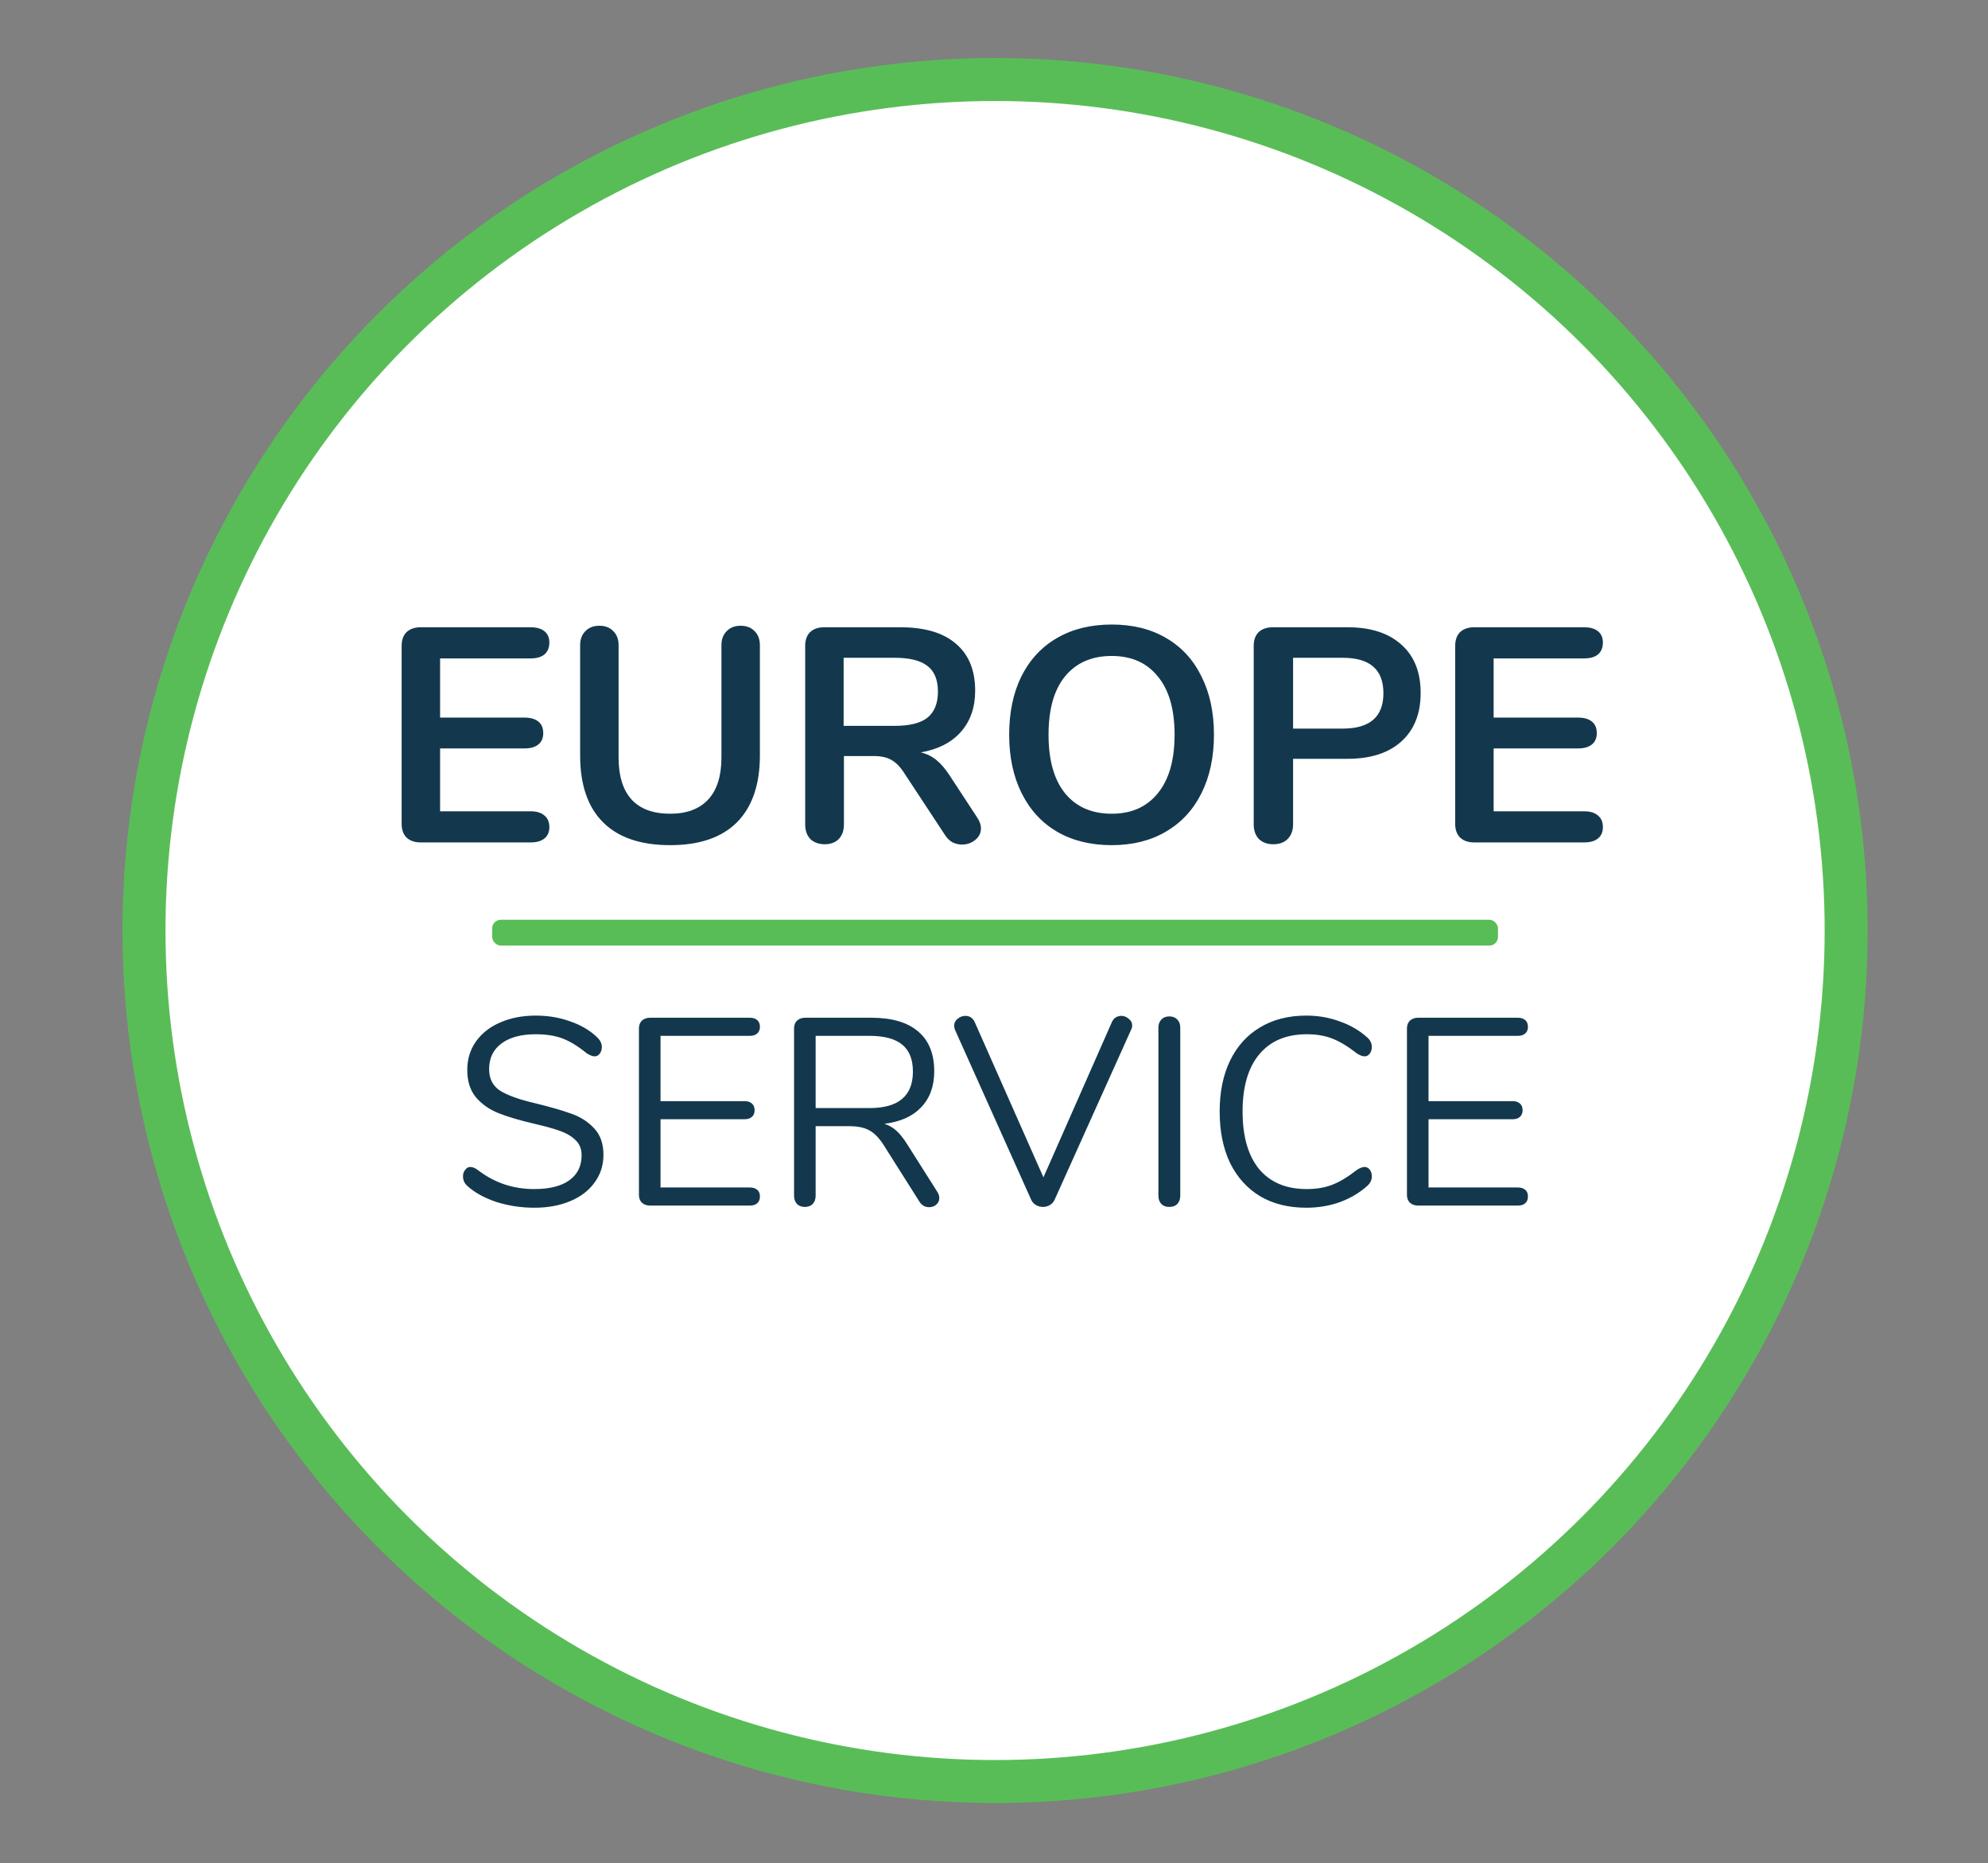
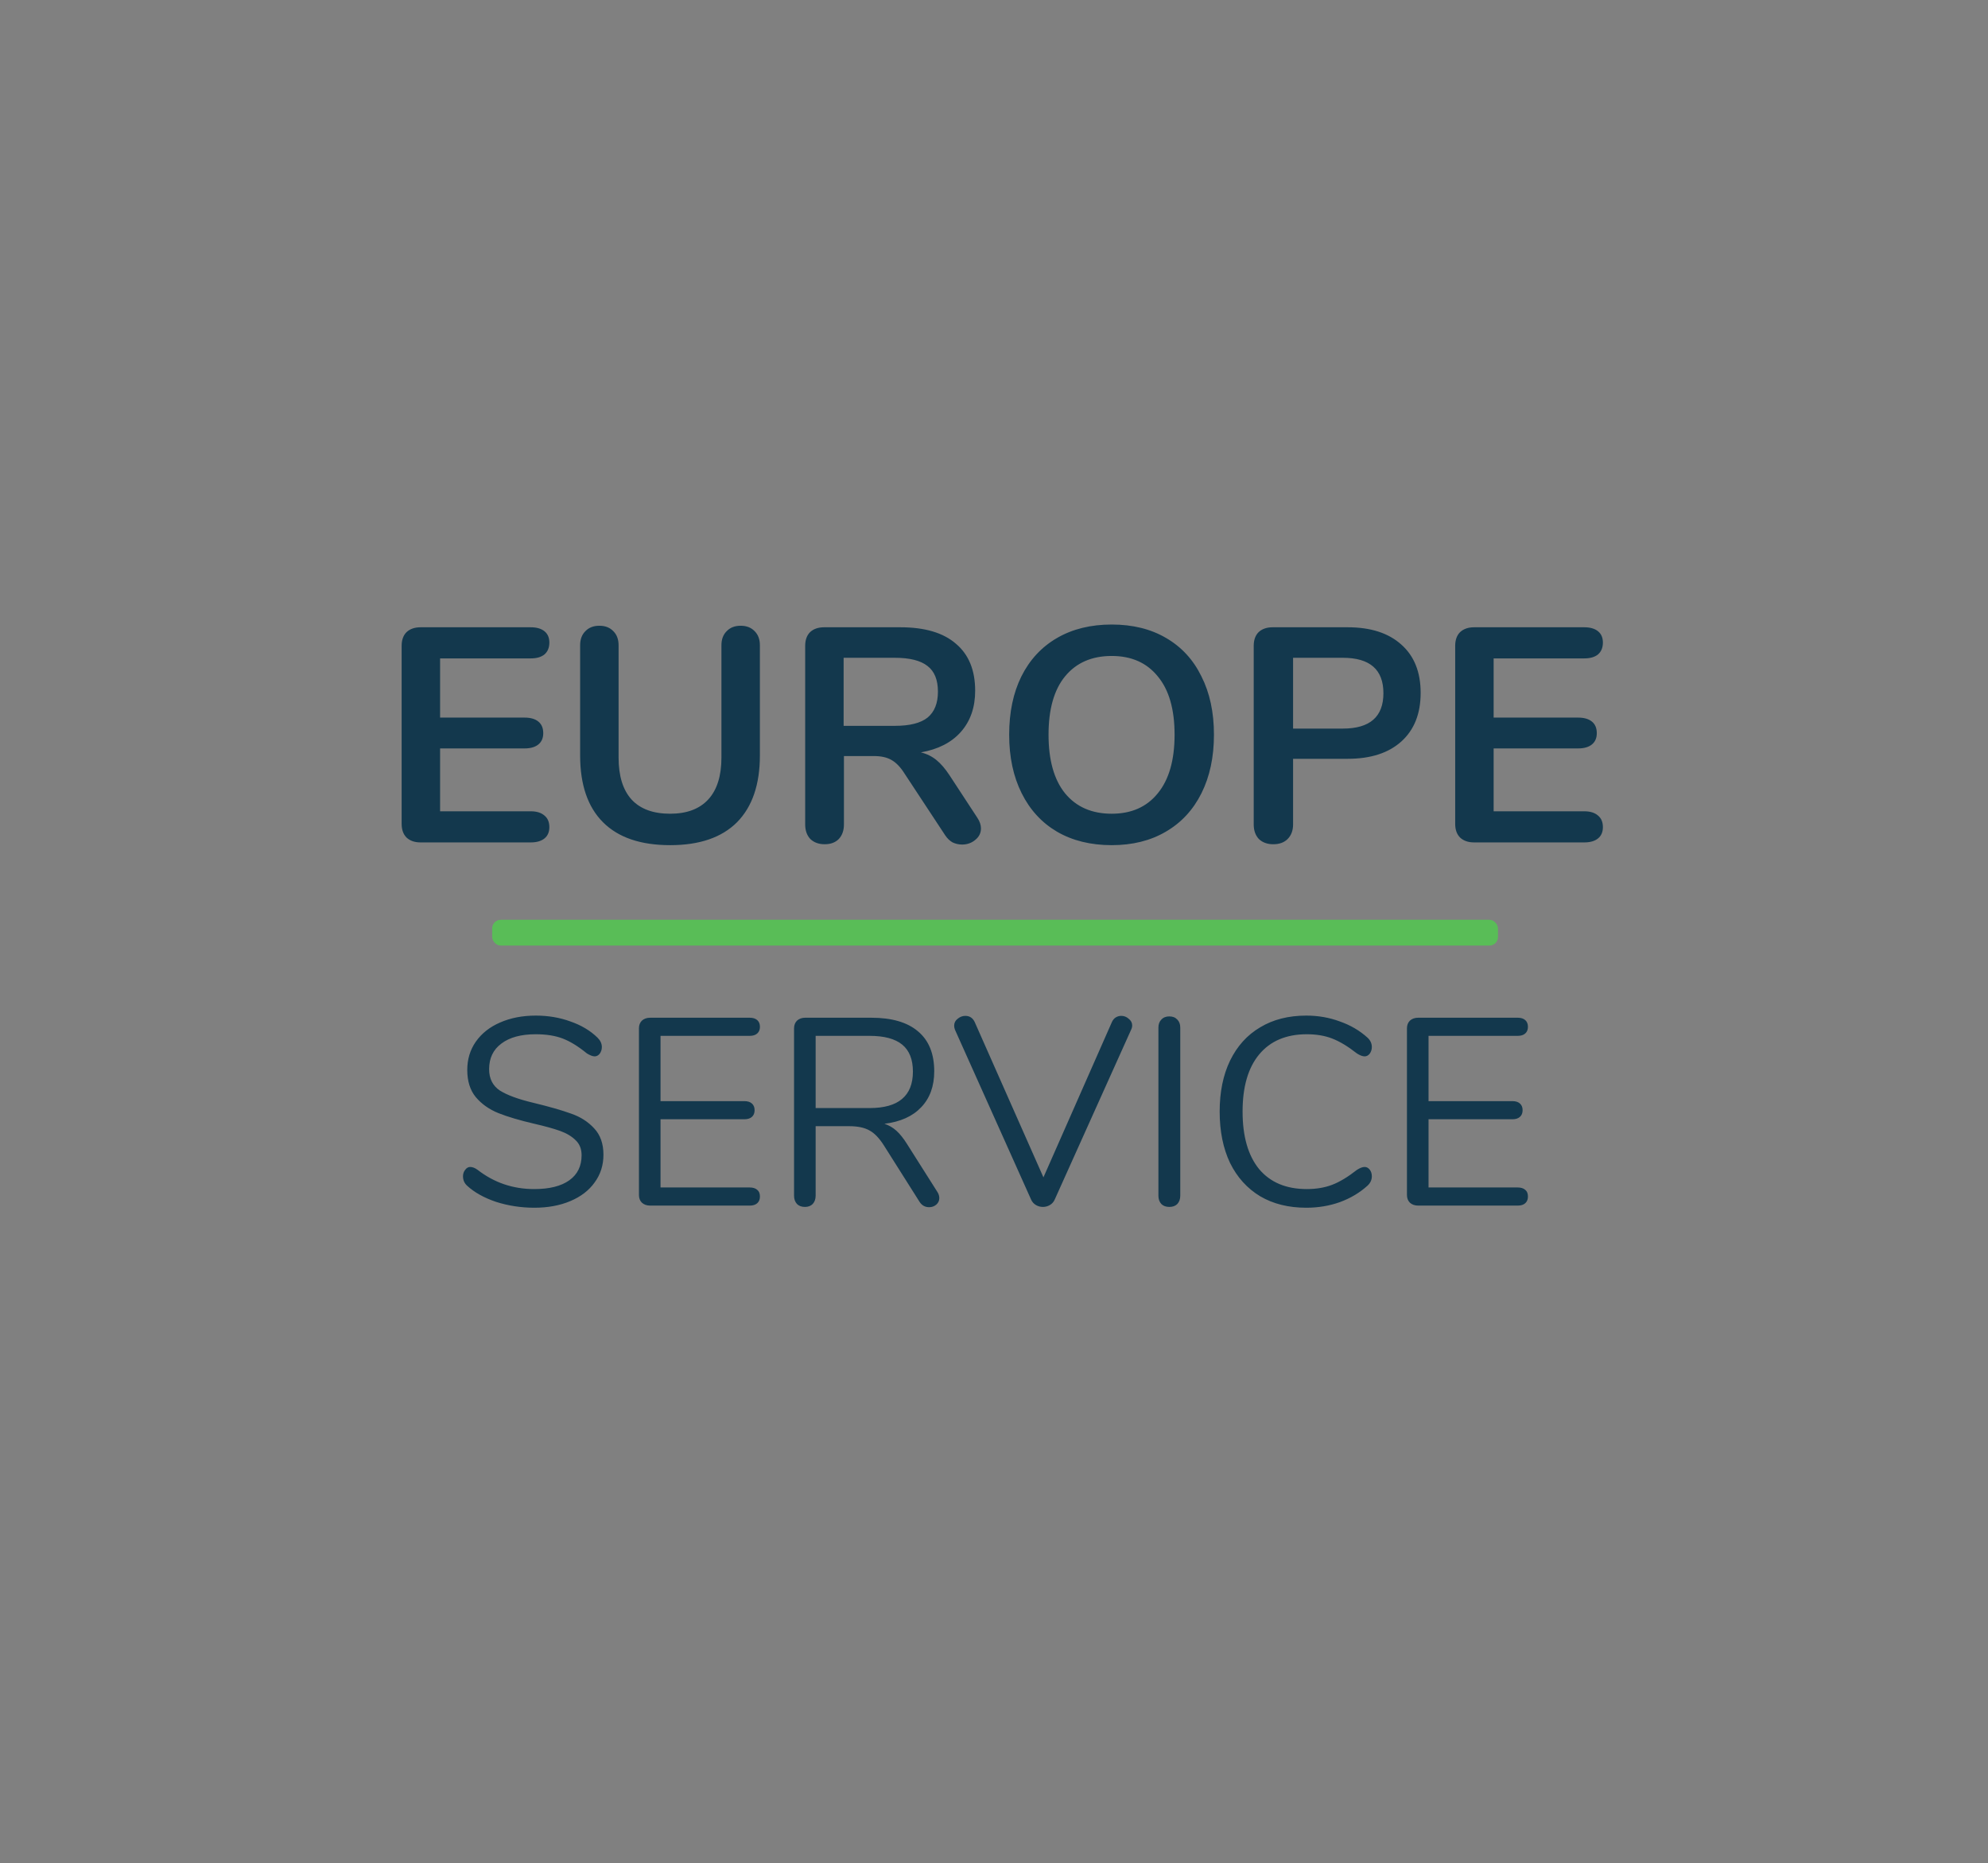
<svg xmlns="http://www.w3.org/2000/svg" width="925" height="867" viewBox="0 0 925 867" fill="none">
  <rect x="0" y="0" width="925" height="867" fill="#808080" stroke="none" />
-   <circle cx="463" cy="433" r="396" fill="white" stroke="#59BD57" stroke-width="20" />
  <path d="M195.684 392C192.939 392 190.761 391.243 189.152 389.728C187.637 388.213 186.88 386.083 186.88 383.338V300.552C186.88 297.807 187.637 295.677 189.152 294.162C190.761 292.647 192.939 291.89 195.684 291.89H246.946C249.691 291.89 251.821 292.505 253.336 293.736C254.851 294.967 255.608 296.718 255.608 298.99C255.608 301.357 254.851 303.203 253.336 304.528C251.821 305.759 249.691 306.374 246.946 306.374H204.772V333.922H244.106C246.851 333.922 248.981 334.537 250.496 335.768C252.011 336.999 252.768 338.797 252.768 341.164C252.768 343.436 252.011 345.187 250.496 346.418C248.981 347.649 246.851 348.264 244.106 348.264H204.772V377.516H246.946C249.691 377.516 251.821 378.179 253.336 379.504C254.851 380.735 255.608 382.533 255.608 384.9C255.608 387.172 254.851 388.923 253.336 390.154C251.821 391.385 249.691 392 246.946 392H195.684ZM311.821 393.278C298.094 393.278 287.681 389.728 280.581 382.628C273.481 375.528 269.931 365.162 269.931 351.53V300.268C269.931 297.523 270.736 295.345 272.345 293.736C273.954 292.032 276.132 291.18 278.877 291.18C281.622 291.18 283.8 292.032 285.409 293.736C287.018 295.345 287.823 297.523 287.823 300.268V352.524C287.823 361.139 289.858 367.671 293.929 372.12C298 376.475 303.964 378.652 311.821 378.652C319.584 378.652 325.5 376.427 329.571 371.978C333.642 367.529 335.677 361.044 335.677 352.524V300.268C335.677 297.523 336.482 295.345 338.091 293.736C339.7 292.032 341.878 291.18 344.623 291.18C347.368 291.18 349.546 292.032 351.155 293.736C352.764 295.345 353.569 297.523 353.569 300.268V351.53C353.569 365.067 350.019 375.433 342.919 382.628C335.819 389.728 325.453 393.278 311.821 393.278ZM454.73 380.498C455.866 382.202 456.434 383.859 456.434 385.468C456.434 387.645 455.534 389.444 453.736 390.864C452.032 392.284 449.996 392.994 447.63 392.994C446.115 392.994 444.648 392.663 443.228 392C441.902 391.243 440.766 390.154 439.82 388.734L420.934 360.05C419.04 357.021 417.005 354.891 414.828 353.66C412.745 352.429 410 351.814 406.592 351.814H392.676V383.622C392.676 386.462 391.871 388.734 390.262 390.438C388.652 392.047 386.475 392.852 383.73 392.852C380.984 392.852 378.76 392.047 377.056 390.438C375.446 388.734 374.642 386.462 374.642 383.622V300.552C374.642 297.807 375.399 295.677 376.914 294.162C378.523 292.647 380.7 291.89 383.446 291.89H418.946C430.306 291.89 438.92 294.446 444.79 299.558C450.754 304.575 453.736 311.865 453.736 321.426C453.736 329.189 451.511 335.579 447.062 340.596C442.707 345.519 436.506 348.69 428.46 350.11C431.205 350.773 433.619 351.956 435.702 353.66C437.784 355.364 439.82 357.731 441.808 360.76L454.73 380.498ZM416.39 337.756C423.3 337.756 428.365 336.478 431.584 333.922C434.802 331.271 436.412 327.248 436.412 321.852C436.412 316.361 434.802 312.385 431.584 309.924C428.365 307.368 423.3 306.09 416.39 306.09H392.534V337.756H416.39ZM517.271 393.278C507.52 393.278 499.047 391.195 491.853 387.03C484.753 382.865 479.262 376.901 475.381 369.138C471.499 361.375 469.559 352.287 469.559 341.874C469.559 331.461 471.452 322.42 475.239 314.752C479.12 306.989 484.658 301.025 491.853 296.86C499.047 292.695 507.52 290.612 517.271 290.612C527.021 290.612 535.447 292.695 542.547 296.86C549.741 301.025 555.232 306.989 559.019 314.752C562.9 322.42 564.841 331.461 564.841 341.874C564.841 352.287 562.9 361.375 559.019 369.138C555.137 376.901 549.599 382.865 542.405 387.03C535.305 391.195 526.927 393.278 517.271 393.278ZM517.271 378.652C526.453 378.652 533.601 375.481 538.713 369.138C543.919 362.795 546.523 353.707 546.523 341.874C546.523 330.041 543.919 321 538.713 314.752C533.601 308.409 526.453 305.238 517.271 305.238C507.993 305.238 500.751 308.409 495.545 314.752C490.433 321 487.877 330.041 487.877 341.874C487.877 353.707 490.433 362.795 495.545 369.138C500.751 375.481 507.993 378.652 517.271 378.652ZM592.431 392.852C589.685 392.852 587.461 392.047 585.757 390.438C584.147 388.734 583.343 386.462 583.343 383.622V300.552C583.343 297.807 584.1 295.677 585.615 294.162C587.224 292.647 589.401 291.89 592.147 291.89H627.079C637.776 291.89 646.107 294.588 652.071 299.984C658.035 305.285 661.017 312.764 661.017 322.42C661.017 332.076 658.035 339.602 652.071 344.998C646.107 350.394 637.776 353.092 627.079 353.092H601.661V383.622C601.661 386.462 600.809 388.734 599.105 390.438C597.495 392.047 595.271 392.852 592.431 392.852ZM624.807 339.034C637.397 339.034 643.693 333.543 643.693 322.562C643.693 311.581 637.397 306.09 624.807 306.09H601.661V339.034H624.807ZM685.889 392C683.144 392 680.966 391.243 679.357 389.728C677.842 388.213 677.085 386.083 677.085 383.338V300.552C677.085 297.807 677.842 295.677 679.357 294.162C680.966 292.647 683.144 291.89 685.889 291.89H737.151C739.896 291.89 742.026 292.505 743.541 293.736C745.056 294.967 745.813 296.718 745.813 298.99C745.813 301.357 745.056 303.203 743.541 304.528C742.026 305.759 739.896 306.374 737.151 306.374H694.977V333.922H734.311C737.056 333.922 739.186 334.537 740.701 335.768C742.216 336.999 742.973 338.797 742.973 341.164C742.973 343.436 742.216 345.187 740.701 346.418C739.186 347.649 737.056 348.264 734.311 348.264H694.977V377.516H737.151C739.896 377.516 742.026 378.179 743.541 379.504C745.056 380.735 745.813 382.533 745.813 384.9C745.813 387.172 745.056 388.923 743.541 390.154C742.026 391.385 739.896 392 737.151 392H685.889ZM248.663 561.992C242.463 561.992 236.511 561.083 230.807 559.264C225.185 557.363 220.68 554.841 217.291 551.7C216.051 550.543 215.431 549.096 215.431 547.36C215.431 546.203 215.761 545.211 216.423 544.384C217.084 543.475 217.869 543.02 218.779 543.02C219.853 543.02 221.011 543.475 222.251 544.384C229.939 550.336 238.701 553.312 248.539 553.312C255.648 553.312 261.104 551.948 264.907 549.22C268.709 546.492 270.611 542.607 270.611 537.564C270.611 534.671 269.701 532.356 267.883 530.62C266.064 528.801 263.667 527.355 260.691 526.28C257.715 525.205 253.705 524.089 248.663 522.932C241.884 521.361 236.304 519.708 231.923 517.972C227.624 516.236 224.111 513.756 221.383 510.532C218.737 507.308 217.415 503.092 217.415 497.884C217.415 492.924 218.737 488.543 221.383 484.74C224.111 480.855 227.872 477.879 232.667 475.812C237.544 473.663 243.083 472.588 249.283 472.588C255.069 472.588 260.443 473.497 265.403 475.316C270.445 477.052 274.661 479.573 278.051 482.88C279.373 484.203 280.035 485.649 280.035 487.22C280.035 488.377 279.704 489.411 279.043 490.32C278.381 491.147 277.596 491.56 276.687 491.56C275.777 491.56 274.579 491.105 273.091 490.196C269.04 486.889 265.279 484.575 261.807 483.252C258.335 481.929 254.16 481.268 249.283 481.268C242.421 481.268 237.089 482.715 233.287 485.608C229.484 488.419 227.583 492.387 227.583 497.512C227.583 501.893 229.236 505.2 232.543 507.432C235.932 509.581 241.099 511.483 248.043 513.136C255.565 514.955 261.476 516.649 265.775 518.22C270.073 519.708 273.628 521.981 276.439 525.04C279.332 528.099 280.779 532.191 280.779 537.316C280.779 542.193 279.415 546.492 276.687 550.212C274.041 553.932 270.28 556.825 265.403 558.892C260.525 560.959 254.945 561.992 248.663 561.992ZM302.502 561C300.931 561 299.65 560.545 298.658 559.636C297.749 558.727 297.294 557.528 297.294 556.04V478.54C297.294 477.052 297.749 475.853 298.658 474.944C299.65 474.035 300.931 473.58 302.502 473.58H348.878C350.366 473.58 351.523 473.952 352.35 474.696C353.177 475.44 353.59 476.473 353.59 477.796C353.59 479.119 353.177 480.152 352.35 480.896C351.523 481.64 350.366 482.012 348.878 482.012H307.338V512.392H346.398C347.886 512.392 349.043 512.764 349.87 513.508C350.697 514.252 351.11 515.285 351.11 516.608C351.11 517.931 350.697 518.964 349.87 519.708C349.043 520.452 347.886 520.824 346.398 520.824H307.338V552.568H348.878C350.366 552.568 351.523 552.94 352.35 553.684C353.177 554.345 353.59 555.379 353.59 556.784C353.59 558.107 353.177 559.14 352.35 559.884C351.523 560.628 350.366 561 348.878 561H302.502ZM436.178 554.676C436.756 555.585 437.046 556.536 437.046 557.528C437.046 558.768 436.55 559.801 435.558 560.628C434.648 561.372 433.574 561.744 432.334 561.744C430.432 561.744 428.944 560.917 427.87 559.264L411.254 532.976C409.104 529.587 406.872 527.272 404.558 526.032C402.243 524.709 399.102 524.048 395.134 524.048H379.51V556.412C379.51 557.983 379.055 559.264 378.146 560.256C377.236 561.165 376.038 561.62 374.55 561.62C372.979 561.62 371.739 561.165 370.83 560.256C369.92 559.264 369.466 557.983 369.466 556.412V478.54C369.466 477.052 369.92 475.853 370.83 474.944C371.822 474.035 373.103 473.58 374.674 473.58H405.426C414.932 473.58 422.166 475.688 427.126 479.904C432.168 484.12 434.69 490.32 434.69 498.504C434.69 505.448 432.664 511.028 428.614 515.244C424.646 519.46 418.942 522.023 411.502 522.932C413.568 523.593 415.428 524.668 417.082 526.156C418.735 527.644 420.388 529.711 422.042 532.356L436.178 554.676ZM404.558 515.616C411.336 515.616 416.379 514.211 419.686 511.4C423.075 508.589 424.77 504.332 424.77 498.628C424.77 493.007 423.116 488.832 419.81 486.104C416.503 483.376 411.419 482.012 404.558 482.012H379.51V515.616H404.558ZM517.371 475.564C517.784 474.655 518.363 473.952 519.107 473.456C519.933 472.96 520.801 472.712 521.711 472.712C523.033 472.712 524.191 473.167 525.183 474.076C526.257 474.903 526.795 475.936 526.795 477.176C526.795 477.837 526.629 478.499 526.299 479.16L490.711 558.272C490.215 559.347 489.471 560.173 488.479 560.752C487.487 561.331 486.412 561.62 485.255 561.62C484.097 561.62 483.023 561.331 482.031 560.752C481.039 560.173 480.295 559.347 479.799 558.272L444.335 479.16C444.087 478.499 443.963 477.879 443.963 477.3C443.963 475.977 444.5 474.903 445.575 474.076C446.649 473.167 447.848 472.712 449.171 472.712C451.155 472.712 452.601 473.663 453.511 475.564L485.503 547.856L517.371 475.564ZM544.081 561.62C542.51 561.62 541.27 561.165 540.361 560.256C539.452 559.264 538.997 557.983 538.997 556.412V478.168C538.997 476.597 539.452 475.357 540.361 474.448C541.27 473.456 542.51 472.96 544.081 472.96C545.652 472.96 546.892 473.456 547.801 474.448C548.71 475.357 549.165 476.597 549.165 478.168V556.412C549.165 557.983 548.71 559.264 547.801 560.256C546.892 561.165 545.652 561.62 544.081 561.62ZM607.8 561.992C599.533 561.992 592.382 560.215 586.348 556.66C580.313 553.023 575.642 547.856 572.336 541.16C569.112 534.381 567.5 526.404 567.5 517.228C567.5 508.135 569.112 500.24 572.336 493.544C575.642 486.765 580.313 481.599 586.348 478.044C592.382 474.407 599.533 472.588 607.8 472.588C613.338 472.588 618.546 473.497 623.424 475.316C628.384 477.052 632.682 479.573 636.32 482.88C637.642 484.12 638.304 485.567 638.304 487.22C638.304 488.377 637.973 489.411 637.312 490.32C636.65 491.147 635.865 491.56 634.956 491.56C633.964 491.56 632.765 491.105 631.36 490.196C627.144 486.889 623.3 484.575 619.828 483.252C616.438 481.929 612.512 481.268 608.048 481.268C598.458 481.268 591.06 484.409 585.852 490.692C580.726 496.892 578.164 505.737 578.164 517.228C578.164 528.801 580.726 537.729 585.852 544.012C591.06 550.212 598.458 553.312 608.048 553.312C612.429 553.312 616.356 552.651 619.828 551.328C623.3 550.005 627.144 547.691 631.36 544.384C632.765 543.475 633.964 543.02 634.956 543.02C635.865 543.02 636.65 543.433 637.312 544.26C637.973 545.087 638.304 546.12 638.304 547.36C638.304 549.013 637.642 550.46 636.32 551.7C632.682 555.007 628.384 557.569 623.424 559.388C618.546 561.124 613.338 561.992 607.8 561.992ZM659.85 561C658.279 561 656.998 560.545 656.006 559.636C655.096 558.727 654.642 557.528 654.642 556.04V478.54C654.642 477.052 655.096 475.853 656.006 474.944C656.998 474.035 658.279 473.58 659.85 473.58H706.226C707.714 473.58 708.871 473.952 709.698 474.696C710.524 475.44 710.938 476.473 710.938 477.796C710.938 479.119 710.524 480.152 709.698 480.896C708.871 481.64 707.714 482.012 706.226 482.012H664.686V512.392H703.746C705.234 512.392 706.391 512.764 707.218 513.508C708.044 514.252 708.458 515.285 708.458 516.608C708.458 517.931 708.044 518.964 707.218 519.708C706.391 520.452 705.234 520.824 703.746 520.824H664.686V552.568H706.226C707.714 552.568 708.871 552.94 709.698 553.684C710.524 554.345 710.938 555.379 710.938 556.784C710.938 558.107 710.524 559.14 709.698 559.884C708.871 560.628 707.714 561 706.226 561H659.85Z" fill="#13384D" />
  <rect x="229" y="428" width="468" height="12" rx="4" fill="#59BD57" />
</svg>